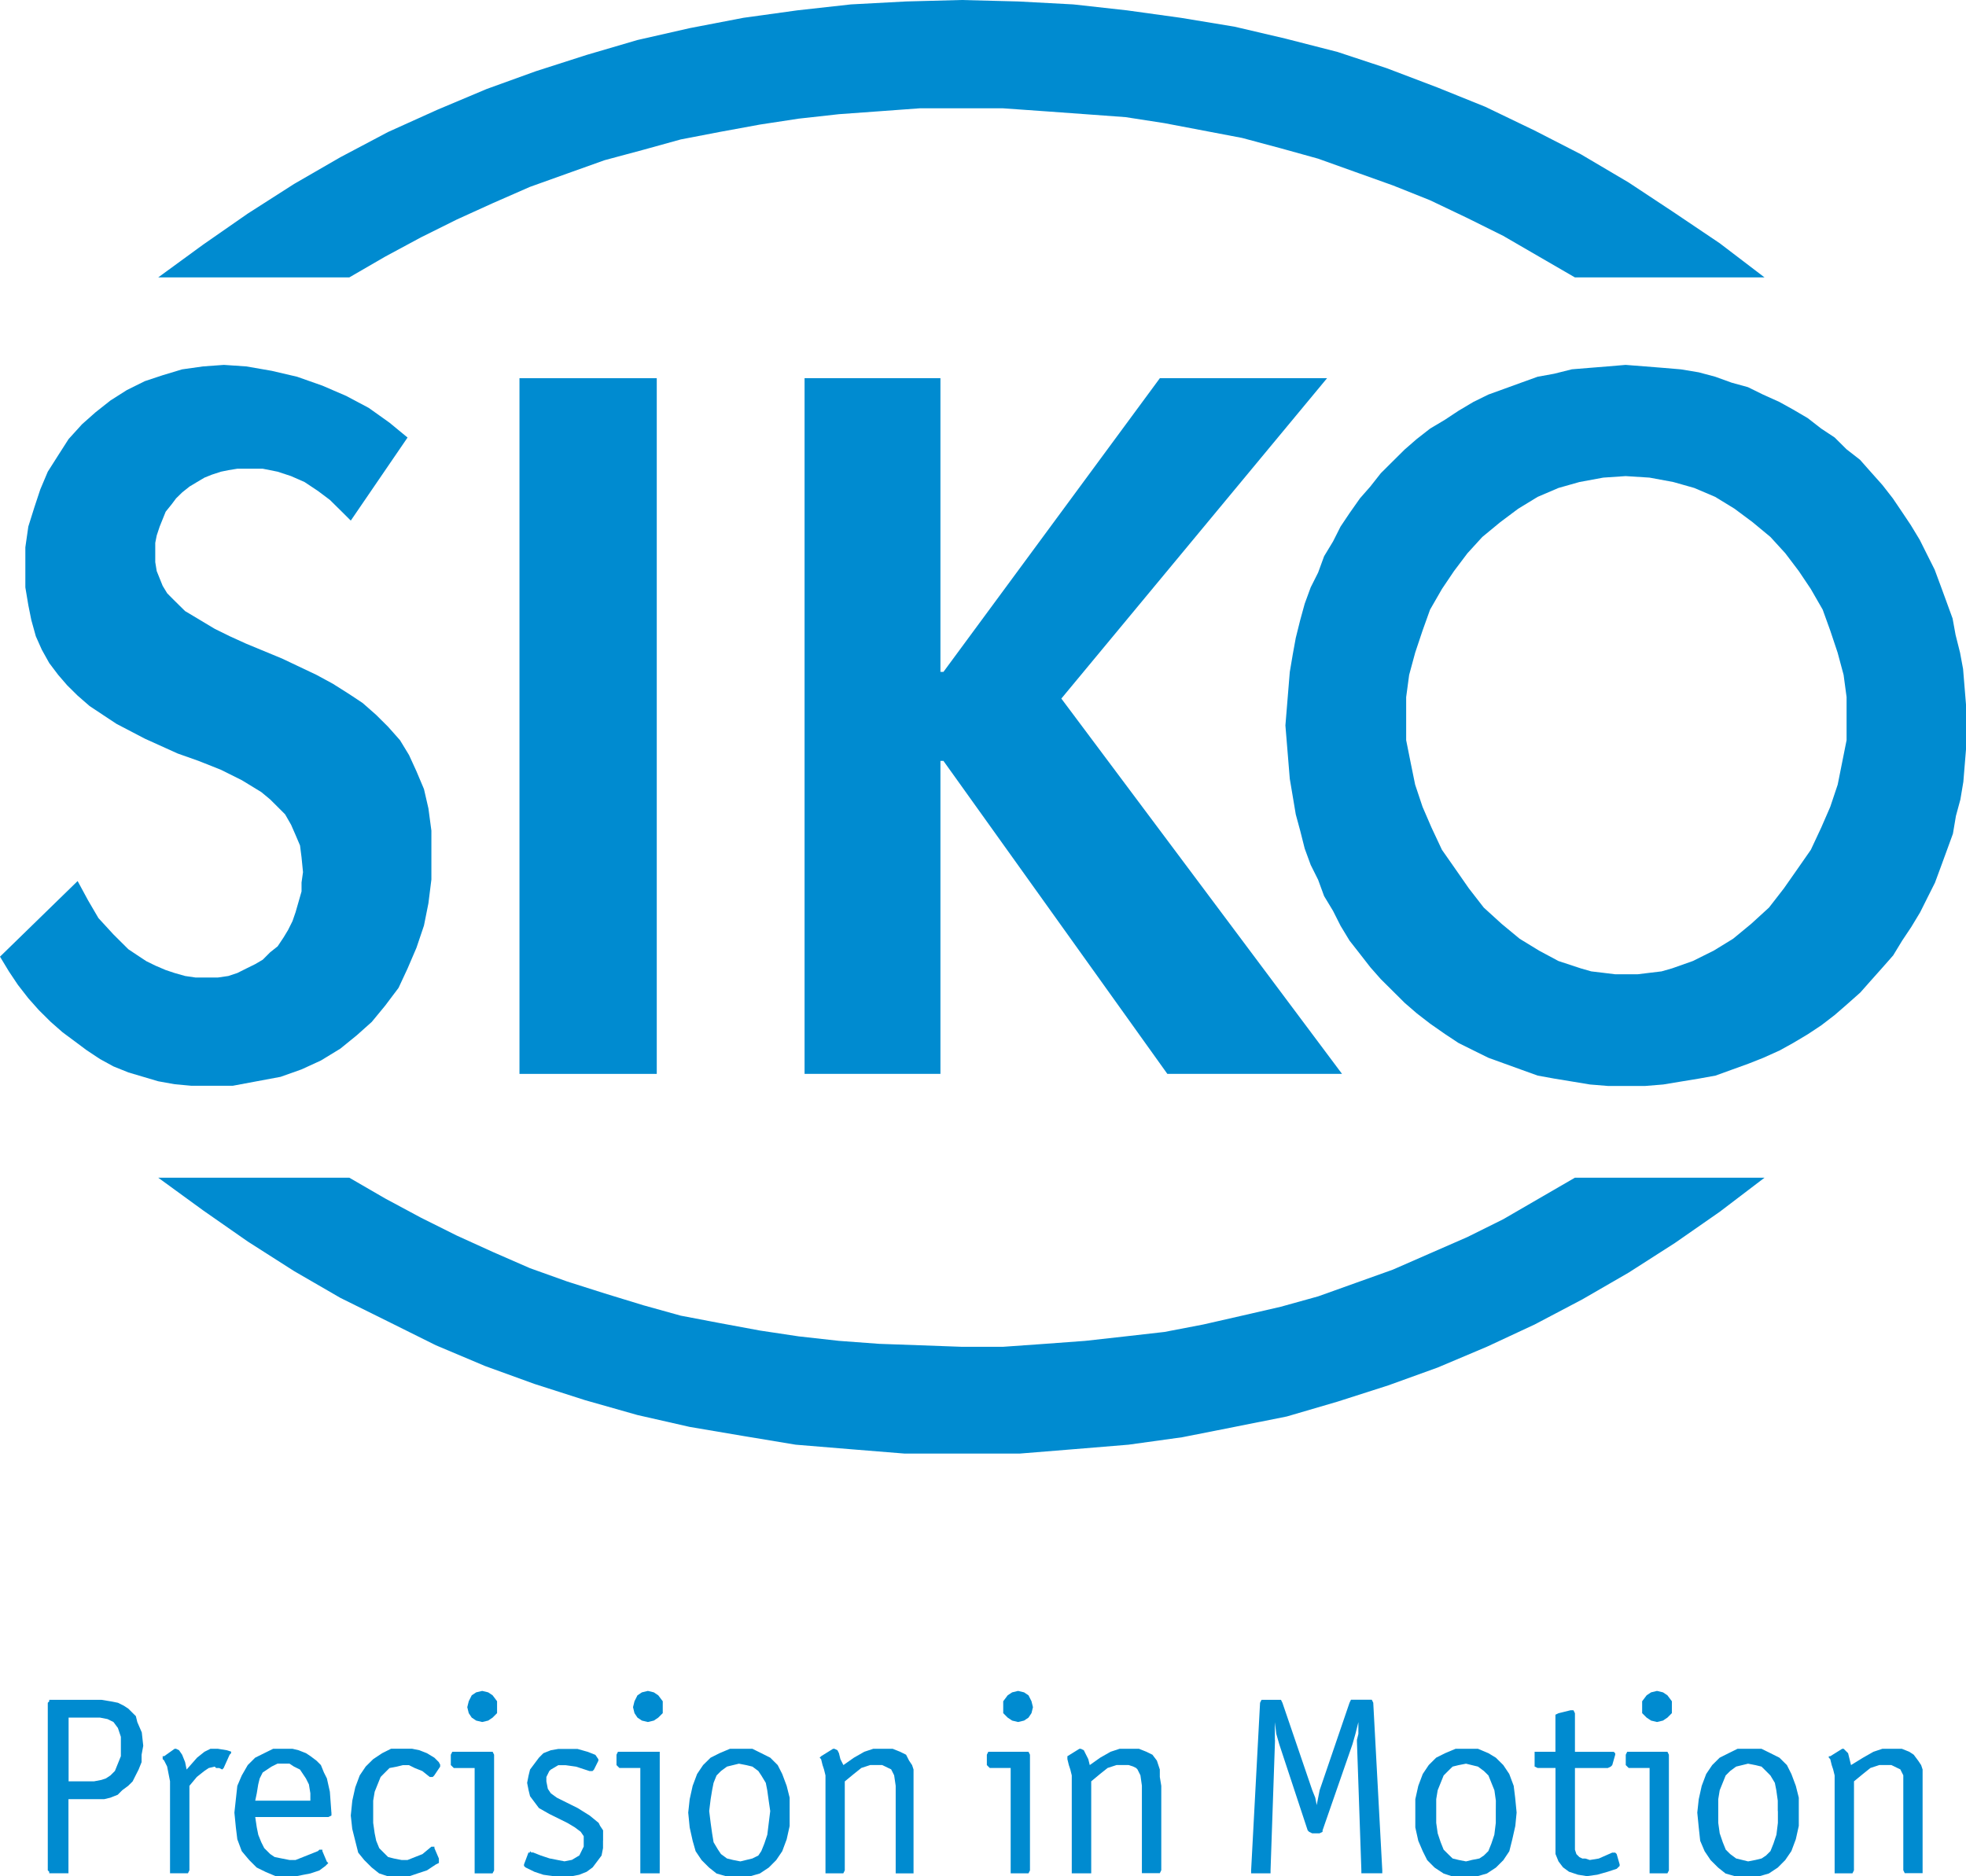
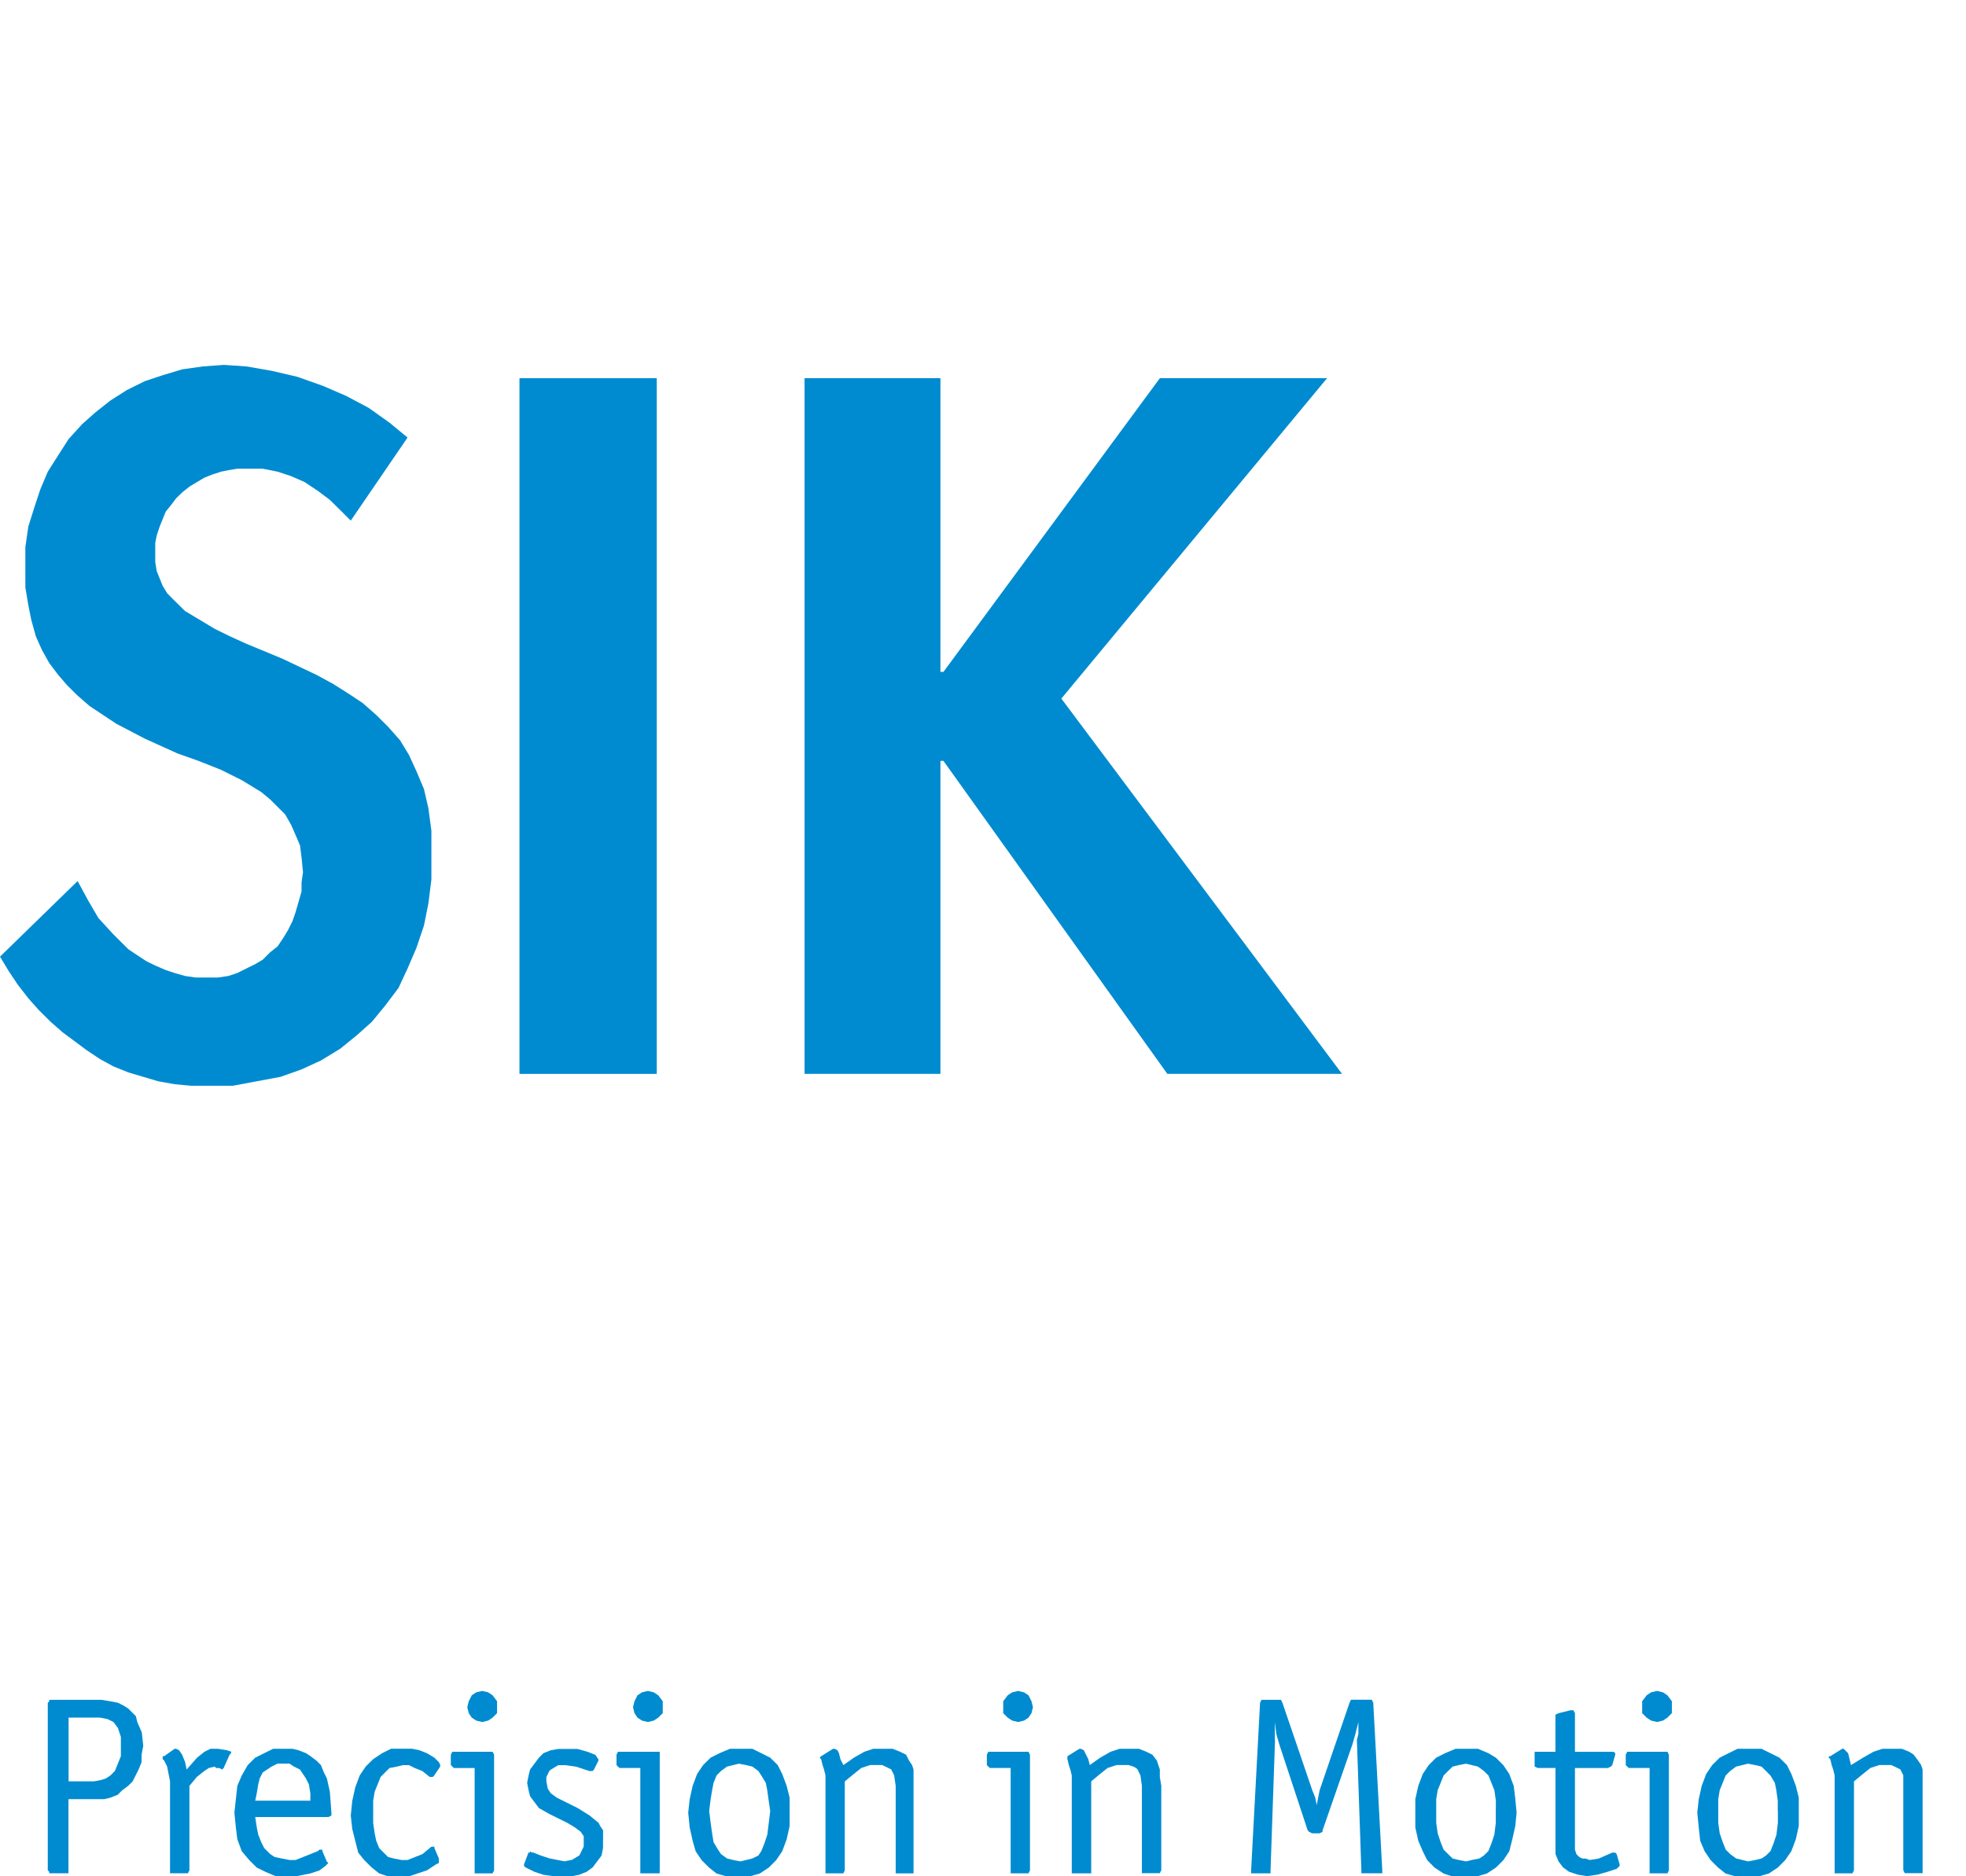
<svg xmlns="http://www.w3.org/2000/svg" width="66" height="63" viewBox="0 0 66 63" fill="none">
  <g clip-path="url(#clip0_3828_40644)">
    <path d="M7.517 12.252L6.816 12.303L6.114 12.402L5.461 12.599L4.862 12.798L4.259 13.097L3.708 13.447L3.205 13.845L2.755 14.244L2.303 14.742L1.953 15.289L1.604 15.838L1.352 16.435L1.154 17.033L0.951 17.679L0.851 18.376V19.076V19.722L0.951 20.32L1.051 20.818L1.203 21.365L1.403 21.814L1.653 22.263L1.953 22.66L2.254 23.009L2.606 23.357L3.007 23.706L3.457 24.005L3.909 24.304L4.862 24.802L5.963 25.3L6.664 25.548L7.417 25.847L8.119 26.197L8.771 26.595L9.07 26.843L9.321 27.093L9.571 27.343L9.771 27.691L9.923 28.038L10.072 28.388L10.123 28.786L10.172 29.284L10.123 29.632V29.931L10.023 30.28L9.923 30.628L9.82 30.927L9.671 31.226L9.52 31.476L9.321 31.775L9.07 31.974L8.82 32.224L8.569 32.372L8.268 32.52L7.967 32.671L7.666 32.771L7.315 32.822H6.965H6.564L6.214 32.771L5.862 32.671L5.562 32.571L5.212 32.421L4.911 32.273L4.608 32.073L4.31 31.874L3.809 31.376L3.305 30.827L2.956 30.23L2.606 29.583L0 32.122L0.301 32.62L0.601 33.069L0.951 33.519L1.303 33.915L1.704 34.313L2.103 34.663L2.506 34.962L2.907 35.261L3.357 35.56L3.809 35.807L4.31 36.009L4.809 36.157L5.312 36.306L5.862 36.405L6.415 36.456H6.965H7.818L8.62 36.306L9.419 36.157L10.123 35.907L10.774 35.608L11.426 35.21L11.976 34.763L12.48 34.313L12.93 33.767L13.38 33.169L13.682 32.52L13.981 31.823L14.233 31.077L14.382 30.331L14.482 29.532V28.687V27.89L14.382 27.142L14.233 26.495L13.981 25.898L13.731 25.351L13.428 24.853L13.03 24.404L12.629 24.005L12.177 23.607L11.727 23.308L11.177 22.96L10.624 22.66L9.471 22.113L8.268 21.615L7.718 21.365L7.214 21.117L6.715 20.818L6.214 20.519L6.012 20.32L5.811 20.121L5.613 19.921L5.461 19.671L5.361 19.423L5.261 19.175L5.212 18.874V18.527V18.228L5.261 17.98L5.361 17.679L5.461 17.431L5.562 17.181L5.762 16.933L5.911 16.734L6.114 16.535L6.363 16.336L6.615 16.185L6.865 16.037L7.114 15.937L7.417 15.838L7.666 15.787L7.967 15.738H8.268H8.82L9.321 15.838L9.771 15.986L10.223 16.185L10.673 16.484L11.074 16.785L11.426 17.132L11.776 17.48L13.682 14.691L13.38 14.443L13.079 14.195L12.729 13.945L12.38 13.697L11.627 13.296L10.823 12.949L9.974 12.65L9.121 12.451L8.268 12.303L7.517 12.252Z" fill="#008BD0" />
    <path d="M22.048 12.699H17.439V36.058H22.048V12.699Z" fill="#008BD0" />
    <path d="M31.672 22.56H31.571V12.699H27.01V36.058H31.571V25.548H31.672L39.189 36.058H45.053L35.63 23.456L44.55 12.699H38.937L31.672 22.56Z" fill="#008BD0" />
-     <path d="M11.727 9.314H5.312L6.816 8.216L8.317 7.172L9.874 6.176L11.427 5.279L13.03 4.431L14.683 3.685L16.338 2.988L17.99 2.391L19.694 1.844L21.398 1.344L23.153 0.945L24.957 0.598L26.762 0.348L28.564 0.148L30.419 0.049L32.272 0L34.179 0.049L36.032 0.148L37.836 0.348L39.64 0.598L41.444 0.896L43.148 1.295L44.901 1.744L46.556 2.291L48.26 2.939L49.863 3.586L51.518 4.383L53.071 5.18L54.674 6.127L56.178 7.121L57.733 8.168L59.236 9.314H52.87L51.667 8.617L50.465 7.92L49.262 7.322L48.01 6.725L46.756 6.224L45.505 5.777L44.251 5.328L42.999 4.98L41.696 4.631L40.393 4.383L39.09 4.135L37.787 3.933L36.433 3.834L35.081 3.736L33.677 3.637H32.272H30.869L29.517 3.736L28.165 3.834L26.811 3.984L25.508 4.183L24.156 4.431L22.853 4.682L21.599 5.029L20.296 5.379L19.044 5.826L17.79 6.275L16.538 6.824L15.335 7.371L14.133 7.969L12.93 8.617L11.727 9.314Z" fill="#008BD0" />
-     <path d="M11.727 39.544L12.93 40.241L14.133 40.887L15.335 41.487L16.538 42.034L17.79 42.581L19.044 43.03L20.296 43.428L21.599 43.827L22.853 44.176L24.156 44.424L25.508 44.675L26.811 44.871L28.165 45.022L29.517 45.122L30.869 45.17L32.272 45.221H33.677L35.081 45.122L36.433 45.022L37.787 44.871L39.09 44.723L40.393 44.473L41.696 44.176L42.999 43.876L44.251 43.528L45.505 43.079L46.756 42.632L48.01 42.083L49.262 41.536L50.465 40.938L51.667 40.241L52.87 39.544H59.236L57.733 40.688L56.229 41.735L54.674 42.731L53.122 43.628L51.518 44.473L49.912 45.221L48.26 45.919L46.607 46.516L44.901 47.063L43.199 47.561L41.444 47.911L39.689 48.258L37.887 48.508L36.081 48.657L34.228 48.807H32.323H32.223H30.37L28.515 48.657L26.71 48.508L24.909 48.209L23.153 47.911L21.398 47.512L19.643 47.014L17.941 46.468L16.287 45.868L14.632 45.17L13.03 44.373L11.427 43.579L9.874 42.68L8.317 41.686L6.816 40.639L5.312 39.544H11.727Z" fill="#008BD0" />
-     <path fill-rule="evenodd" clip-rule="evenodd" d="M66 24.255V23.658L65.951 23.06L65.902 22.462L65.8 21.913L65.65 21.316L65.55 20.767L65.35 20.218L65.149 19.669L64.947 19.125L64.697 18.627L64.448 18.128L64.147 17.631L63.846 17.181L63.544 16.734L63.194 16.285L62.793 15.835L62.441 15.437L61.991 15.087L61.59 14.689L61.138 14.39L60.688 14.04L60.187 13.746L59.735 13.496L59.185 13.248L58.681 13L58.133 12.849L57.583 12.65L57.031 12.502L56.429 12.402L55.826 12.351L55.224 12.303L54.572 12.252L53.97 12.303L53.371 12.351L52.77 12.4L52.169 12.55L51.618 12.65L51.066 12.849L50.516 13.049L49.966 13.248L49.462 13.496L48.961 13.794L48.509 14.093L48.008 14.392L47.56 14.742L47.157 15.092L46.756 15.49L46.355 15.889L46.003 16.336L45.654 16.734L45.304 17.232L45.003 17.681L44.752 18.179L44.451 18.677L44.25 19.226L44.001 19.722L43.8 20.271L43.649 20.82L43.5 21.418L43.4 21.967L43.299 22.564L43.25 23.162L43.201 23.76L43.152 24.357L43.201 24.955L43.25 25.552L43.299 26.15L43.4 26.748L43.5 27.345L43.649 27.894L43.8 28.492L44.001 29.041L44.25 29.539L44.451 30.088L44.752 30.586L45.003 31.084L45.304 31.582L45.654 32.029L46.003 32.478L46.355 32.877L46.756 33.275L47.157 33.674L47.56 34.023L48.01 34.371L48.511 34.721L48.963 35.02L49.465 35.27L49.968 35.518L50.518 35.717L51.068 35.916L51.621 36.115L52.171 36.215L52.774 36.314L53.376 36.414L53.979 36.463H54.581H55.233L55.835 36.414L56.438 36.314L57.04 36.215L57.592 36.115L58.142 35.916L58.692 35.717L59.196 35.518L59.746 35.27L60.198 35.02L60.699 34.721L61.149 34.422L61.601 34.074L62.002 33.725L62.452 33.326L62.804 32.928L63.205 32.478L63.555 32.08L63.858 31.582L64.158 31.133L64.459 30.635L64.708 30.137L64.958 29.639L65.16 29.092L65.361 28.543L65.561 27.994L65.662 27.396L65.811 26.847L65.911 26.25L65.96 25.652L66.009 25.055V24.457V24.255H66ZM61.991 24.156V24.853L61.842 25.599L61.693 26.345L61.443 27.091L61.14 27.788L60.791 28.534L60.341 29.18L59.888 29.827L59.387 30.473L58.786 31.022L58.182 31.52L57.532 31.919L56.83 32.268L56.129 32.516L55.779 32.616L55.378 32.664L54.977 32.713H54.574H54.224L53.823 32.664L53.42 32.616L53.071 32.516L52.318 32.268L51.667 31.919L51.015 31.52L50.413 31.022L49.81 30.473L49.309 29.827L48.859 29.18L48.407 28.534L48.057 27.788L47.756 27.091L47.507 26.345L47.355 25.599L47.206 24.853V24.156V23.408L47.306 22.662L47.509 21.913L47.758 21.168L48.008 20.47L48.409 19.773L48.812 19.175L49.262 18.578L49.763 18.029L50.367 17.531L50.968 17.081L51.621 16.683L52.32 16.384L53.022 16.185L53.823 16.037L54.574 15.986L55.376 16.037L56.175 16.185L56.877 16.384L57.579 16.683L58.229 17.081L58.833 17.531L59.434 18.029L59.935 18.578L60.387 19.175L60.788 19.773L61.189 20.47L61.441 21.168L61.69 21.913L61.891 22.66L61.991 23.405V24.156Z" fill="#008BD0" />
    <path d="M4.809 58.617L4.76 58.17L4.61 57.823L4.561 57.623L4.412 57.475L4.31 57.373L4.16 57.274L3.96 57.174L3.711 57.125L3.408 57.075H3.056H1.753H1.704H1.653V57.125L1.604 57.174V62.801L1.653 62.849V62.898H1.702H1.751H2.2H2.249H2.298V62.849V62.801V60.41H2.951H3.252H3.501L3.704 60.361L3.953 60.262L4.103 60.111L4.303 59.963L4.452 59.815L4.552 59.615L4.653 59.416L4.753 59.168V58.92L4.809 58.617ZM4.058 58.617V58.967L3.958 59.215L3.858 59.463L3.708 59.613L3.557 59.713L3.405 59.764L3.156 59.812H2.906H2.303V57.672H3.007H3.356L3.608 57.721L3.809 57.82L3.958 58.02L4.058 58.318V58.617ZM7.767 58.816L7.617 58.768L7.314 58.719H7.065L6.864 58.819L6.615 59.018L6.265 59.416L6.214 59.166L6.114 58.918L6.011 58.768L5.911 58.719H5.862L5.512 58.967H5.461V59.016V59.064L5.51 59.113L5.61 59.312L5.659 59.56L5.708 59.81V60.26V62.798V62.898H5.809H6.261H6.31L6.359 62.798V59.963L6.608 59.664L6.858 59.465L7.007 59.365L7.207 59.317L7.256 59.365H7.359L7.459 59.414L7.508 59.365L7.709 58.918L7.758 58.867V58.816H7.767ZM11.125 60.859L11.074 60.162L10.974 59.713L10.874 59.514L10.773 59.266L10.624 59.117L10.424 58.967L10.274 58.867L10.023 58.768L9.82 58.719H9.571H9.17L8.869 58.867L8.566 59.018L8.317 59.266L8.116 59.615L7.967 59.963L7.918 60.412L7.869 60.862L7.918 61.36L7.967 61.758L8.116 62.157L8.366 62.455L8.617 62.706L8.918 62.854L9.268 63.002H9.669H9.92L10.17 62.953L10.419 62.905L10.72 62.805L10.92 62.657L11.021 62.557L10.972 62.508L10.822 62.154V62.106H10.773H10.722L10.673 62.154L10.424 62.254L10.172 62.354L9.923 62.453H9.72L9.47 62.404L9.221 62.354L9.072 62.254L8.871 62.055L8.771 61.856L8.671 61.608L8.62 61.358L8.568 61.01H11.025L11.127 60.961V60.859H11.125ZM10.424 60.461H8.568L8.62 60.213L8.669 59.914L8.718 59.715L8.818 59.516L8.967 59.416L9.116 59.317L9.317 59.217H9.517H9.718L9.869 59.317L10.07 59.416L10.17 59.565L10.27 59.715L10.37 59.914L10.419 60.213V60.461H10.424ZM14.783 59.266L14.731 59.166L14.582 59.018L14.333 58.867L14.081 58.768L13.832 58.717H13.529H13.128L12.829 58.867L12.528 59.067L12.277 59.315L12.076 59.613L11.927 60.012L11.827 60.461L11.776 60.959L11.825 61.408L11.925 61.807L12.025 62.205L12.226 62.453L12.477 62.703L12.727 62.903L13.027 63.002H13.428H13.731L14.032 62.9L14.333 62.801L14.633 62.602L14.734 62.553V62.453V62.404L14.584 62.055V62.006H14.531H14.482L14.181 62.256L13.932 62.354L13.682 62.453H13.48L13.23 62.404L13.03 62.354L12.88 62.205L12.731 62.055L12.629 61.805L12.578 61.557L12.528 61.207V60.859V60.461L12.578 60.162L12.678 59.912L12.778 59.664L12.927 59.514L13.076 59.365L13.326 59.317L13.526 59.268H13.729L13.93 59.368L14.179 59.467L14.428 59.666H14.477H14.526L14.575 59.618L14.776 59.319V59.266H14.783ZM16.687 57.322V57.123L16.538 56.924L16.389 56.824L16.188 56.776L15.985 56.824L15.836 56.924L15.736 57.123L15.687 57.322L15.736 57.522L15.836 57.672L15.985 57.772L16.188 57.82L16.389 57.772L16.538 57.672L16.687 57.522V57.322ZM16.587 62.803V58.918L16.538 58.819H16.486H15.235H15.184L15.134 58.918V59.266L15.184 59.315L15.235 59.365H15.934V62.803V62.903H16.034H16.486H16.535L16.587 62.803ZM20.246 61.805V61.656V61.457L20.146 61.307L20.097 61.207L19.794 60.959L19.393 60.709L18.694 60.361L18.491 60.213L18.391 60.063L18.342 59.815V59.666L18.391 59.567L18.44 59.467L18.489 59.419L18.741 59.27H18.99L19.34 59.319L19.79 59.467H19.839H19.89L19.939 59.419L20.088 59.12V59.071L19.988 58.923L19.736 58.823L19.387 58.724H18.985H18.743L18.491 58.768L18.242 58.867L18.092 59.018L17.943 59.217L17.794 59.416L17.745 59.615L17.696 59.863L17.745 60.111L17.794 60.311L17.943 60.51L18.092 60.709L18.442 60.908L19.046 61.207L19.295 61.355L19.496 61.506L19.596 61.654V61.853V62.002L19.547 62.101L19.498 62.201L19.449 62.3L19.199 62.449L18.95 62.498L18.7 62.449L18.449 62.4L18.148 62.3L17.899 62.201H17.841L17.79 62.154V62.203H17.741L17.591 62.602V62.652L17.64 62.701L17.941 62.849L18.242 62.949L18.591 62.998H18.894H19.195L19.444 62.949L19.694 62.849L19.896 62.701L20.046 62.502L20.195 62.303L20.244 62.053V61.805H20.246ZM22.249 57.322V57.123L22.099 56.924L21.95 56.824L21.75 56.776L21.549 56.824L21.4 56.924L21.3 57.123L21.251 57.322L21.3 57.522L21.4 57.672L21.549 57.772L21.75 57.82L21.95 57.772L22.099 57.672L22.249 57.522V57.322ZM22.148 62.803V58.918V58.819H22.048H20.796H20.745L20.696 58.918V59.266L20.745 59.315L20.794 59.363H21.496V62.801V62.9H21.596H22.046H22.146V62.803H22.148ZM26.509 60.859V60.361L26.409 59.963L26.26 59.565L26.108 59.266L25.859 59.018L25.558 58.867L25.258 58.719H24.855H24.505L24.155 58.867L23.855 59.018L23.603 59.266L23.402 59.565L23.253 59.963L23.153 60.412L23.104 60.862L23.153 61.36L23.253 61.809L23.353 62.159L23.554 62.458L23.805 62.708L24.055 62.907L24.405 63.007H24.754H25.157L25.507 62.907L25.808 62.708L26.057 62.458L26.26 62.159L26.409 61.76L26.509 61.311V60.859ZM25.857 60.809L25.808 61.207L25.759 61.605L25.659 61.904L25.558 62.154L25.458 62.303L25.258 62.402L25.057 62.451L24.855 62.5L24.605 62.451L24.405 62.402L24.204 62.254L24.104 62.106L23.955 61.856L23.906 61.557L23.857 61.207L23.808 60.809L23.857 60.41L23.906 60.111L23.955 59.863L24.055 59.615L24.204 59.465L24.405 59.317L24.605 59.268L24.805 59.219L25.057 59.268L25.258 59.317L25.458 59.465L25.558 59.615L25.708 59.863L25.757 60.111L25.806 60.461L25.857 60.809ZM28.363 59.812L28.666 59.562L28.915 59.363L29.216 59.264H29.465H29.614L29.715 59.312L29.815 59.361L29.917 59.41L30.017 59.609L30.069 59.963V62.803V62.903H30.118H30.619H30.668V62.803V59.963V59.664V59.414L30.619 59.266L30.519 59.117L30.418 58.918L30.218 58.819L29.968 58.719H29.666H29.316L29.015 58.819L28.666 59.018L28.314 59.266L28.213 59.067L28.164 58.867L28.115 58.768L28.015 58.719H27.966L27.565 58.969L27.516 59.018L27.565 59.067L27.614 59.266L27.663 59.414L27.712 59.613V59.861V62.801V62.9H27.812H28.262H28.311L28.36 62.801V59.812H28.363ZM34.677 57.322L34.628 57.123L34.528 56.924L34.379 56.824L34.178 56.776L33.978 56.824L33.828 56.924L33.679 57.123V57.322V57.522L33.828 57.672L33.978 57.772L34.178 57.82L34.379 57.772L34.528 57.672L34.628 57.522L34.677 57.322ZM34.577 62.803V58.918L34.528 58.819H34.479H33.227H33.178L33.129 58.918V59.266L33.178 59.315L33.227 59.363H33.929V62.801V62.9H34.029H34.479H34.528L34.577 62.803ZM36.633 59.812L36.933 59.562L37.183 59.363L37.486 59.264H37.786H37.887L38.036 59.312L38.136 59.361L38.185 59.41L38.285 59.609L38.334 59.956V62.796V62.896H38.434H38.887H38.936L38.985 62.796V59.963L38.936 59.664V59.414L38.887 59.266L38.838 59.117L38.688 58.918L38.486 58.819L38.236 58.719H37.936H37.586L37.283 58.819L36.933 59.018L36.584 59.266L36.535 59.067L36.434 58.867L36.385 58.768L36.285 58.719H36.236L35.833 58.969V59.018V59.067L35.882 59.266L35.931 59.414L35.98 59.613V59.861V62.801V62.9H36.08H36.532H36.633V62.801V59.812ZM42.798 58.42V58.321V58.121V57.971V57.823L42.847 58.221L42.947 58.571L43.9 61.459L43.949 61.508L44.05 61.557H44.299L44.399 61.508V61.459L45.402 58.571L45.502 58.221L45.602 57.823V57.971V58.219L45.553 58.418V58.467L45.702 62.801V62.849V62.898H45.751H45.8H46.304H46.404V62.798L46.101 57.172L46.052 57.072H46.003H45.453H45.353L45.304 57.174L44.301 60.111L44.252 60.361L44.203 60.609L44.154 60.361L44.054 60.111L43.052 57.174L43.003 57.075H42.954H42.453H42.35L42.301 57.174L42.001 62.801V62.9H42.101H42.553H42.653V62.801L42.802 58.467V58.42H42.798ZM50.914 60.859L50.865 60.361L50.816 59.963L50.667 59.565L50.467 59.266L50.217 59.018L49.968 58.867L49.616 58.719H49.266H48.865L48.513 58.867L48.212 59.018L47.963 59.266L47.763 59.565L47.613 59.963L47.513 60.412V60.862V61.36L47.613 61.809L47.763 62.159L47.912 62.458L48.161 62.708L48.462 62.907L48.765 63.007H49.166H49.567L49.916 62.907L50.219 62.708L50.469 62.458L50.669 62.159L50.769 61.76L50.87 61.311L50.914 60.859ZM50.215 60.809V61.207L50.166 61.605L50.066 61.904L49.965 62.154L49.814 62.303L49.665 62.402L49.415 62.451L49.215 62.5L48.965 62.451L48.765 62.402L48.613 62.254L48.464 62.106L48.364 61.856L48.264 61.557L48.215 61.207V60.809V60.41L48.264 60.111L48.364 59.863L48.464 59.615L48.613 59.465L48.765 59.317L48.965 59.268L49.215 59.219L49.415 59.268L49.616 59.317L49.816 59.465L49.968 59.615L50.068 59.863L50.168 60.111L50.217 60.461L50.215 60.809ZM54.373 62.652V62.602L54.273 62.254L54.224 62.205H54.175H54.124L53.672 62.404L53.371 62.453L53.222 62.404H53.121L53.021 62.356L52.921 62.256L52.872 62.108V61.756V59.365H53.974L54.075 59.317L54.124 59.268L54.224 58.92V58.87L54.175 58.821H54.124H52.872V57.526L52.823 57.426H52.774H52.721L52.317 57.526L52.217 57.575V57.674V58.819H51.616H51.518V58.918V59.266V59.315L51.618 59.363H52.219V61.754V62.252L52.32 62.5L52.471 62.699L52.672 62.847L52.972 62.947L53.273 62.995L53.623 62.947L53.974 62.847L54.275 62.748L54.373 62.652ZM56.126 57.322V57.123L55.977 56.924L55.828 56.824L55.627 56.776L55.427 56.824L55.278 56.924L55.128 57.123V57.322V57.522L55.278 57.672L55.427 57.772L55.627 57.82L55.828 57.772L55.977 57.672L56.126 57.522V57.322ZM56.026 62.803V58.918L55.977 58.819H55.928H54.676H54.627L54.578 58.918V59.266L54.627 59.315L54.676 59.363H55.378V62.801V62.9H55.478H55.928H55.977L56.026 62.803ZM60.387 60.859V60.361L60.287 59.963L60.138 59.565L59.988 59.266L59.737 59.018L59.436 58.867L59.135 58.719H58.734H58.331L58.031 58.867L57.73 59.018L57.48 59.266L57.278 59.565L57.128 59.963L57.028 60.412L56.979 60.862L57.028 61.36L57.077 61.809L57.226 62.159L57.427 62.458L57.679 62.708L57.928 62.907L58.278 63.007H58.627H59.031L59.38 62.907L59.681 62.708L59.93 62.458L60.138 62.154L60.287 61.756L60.387 61.307V60.859ZM59.685 60.809V61.207L59.636 61.605L59.536 61.904L59.436 62.154L59.287 62.303L59.138 62.402L58.937 62.451L58.685 62.5L58.485 62.451L58.284 62.402L58.084 62.254L57.935 62.106L57.834 61.856L57.732 61.557L57.683 61.207V60.809V60.41L57.732 60.111L57.832 59.863L57.932 59.615L58.082 59.465L58.282 59.317L58.483 59.268L58.683 59.219L58.935 59.268L59.135 59.317L59.285 59.465L59.434 59.615L59.583 59.863L59.632 60.111L59.681 60.461V60.809H59.685ZM62.24 59.812L62.543 59.562L62.792 59.363L63.093 59.264H63.343H63.492L63.592 59.312L63.692 59.361L63.795 59.41L63.895 59.609V59.956V62.796L63.944 62.896H63.993H64.443H64.543V62.796V59.963V59.664V59.414L64.494 59.266L64.394 59.117L64.245 58.918L64.096 58.819L63.846 58.719H63.543H63.193L62.893 58.819L62.543 59.018L62.14 59.266L62.091 59.067L62.042 58.867L61.942 58.768L61.893 58.719H61.844L61.443 58.969H61.394V59.018L61.443 59.067L61.492 59.266L61.541 59.414L61.59 59.613V59.861V62.801V62.9H61.69H62.14H62.189L62.238 62.801L62.24 59.812Z" fill="#008BD0" />
  </g>
  <defs>
    <clipPath id="clip0_3828_40644">
      <rect width="66" height="63" fill="white" />
    </clipPath>
  </defs>
</svg>